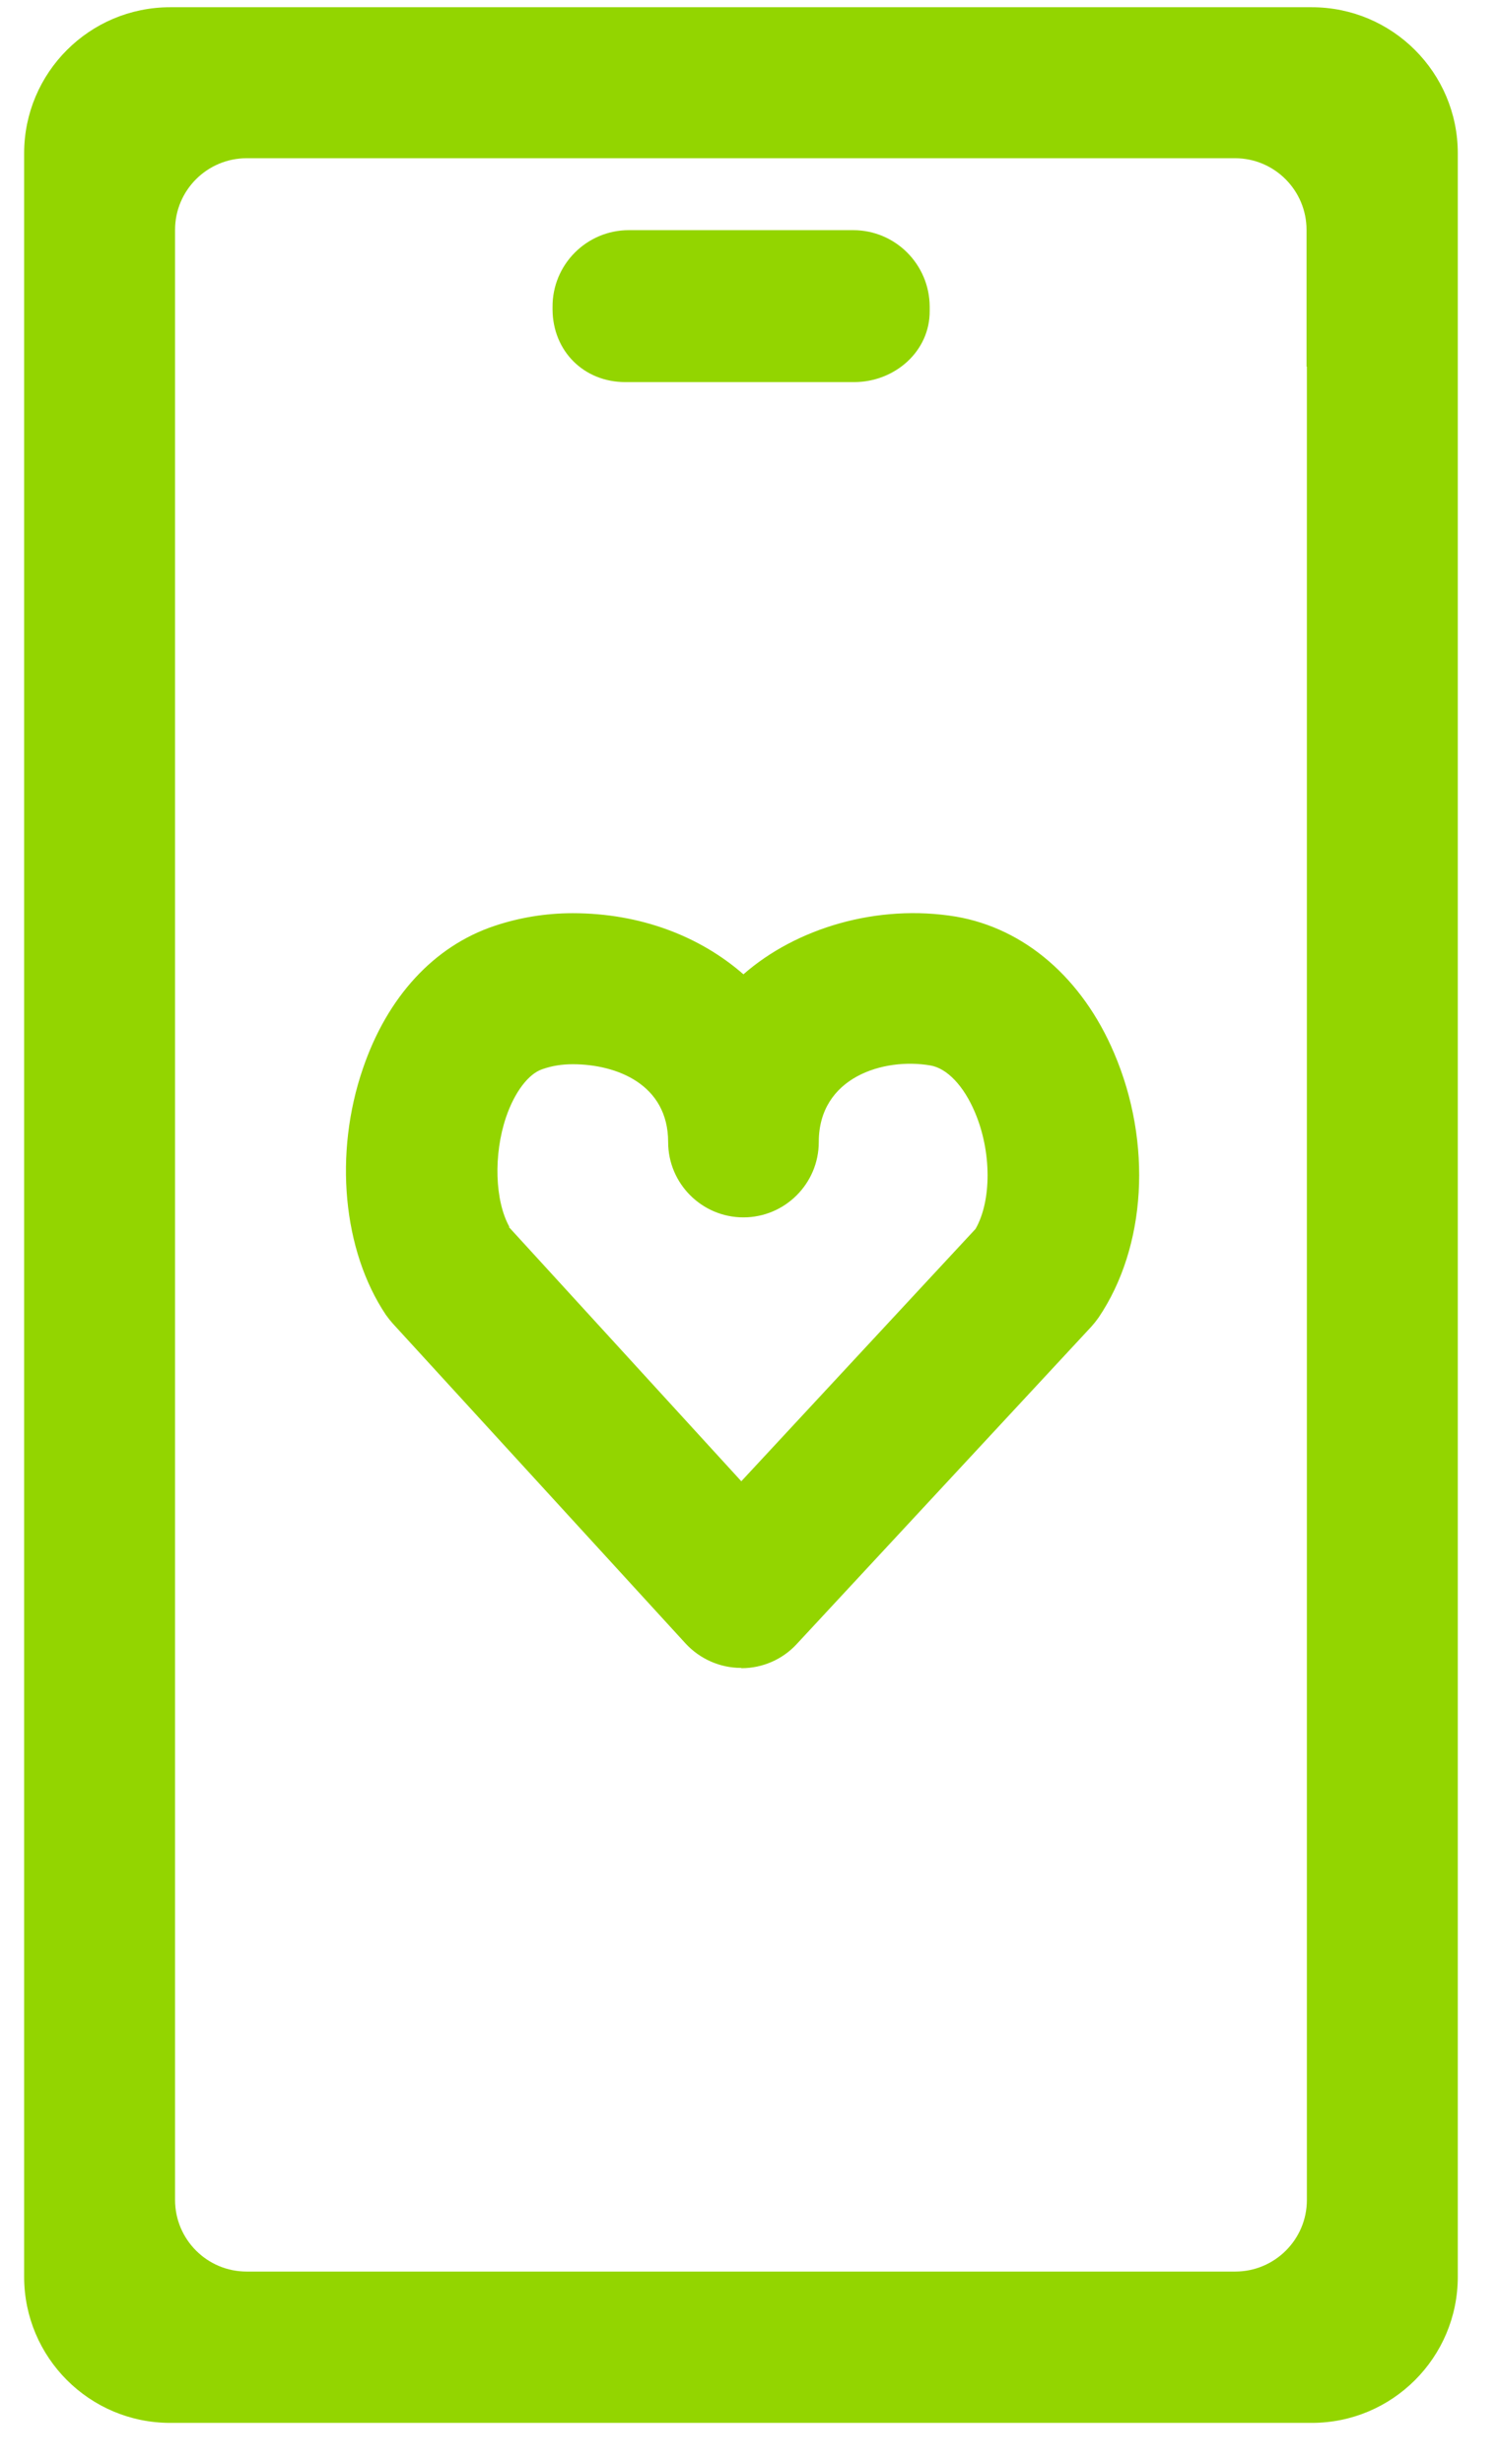
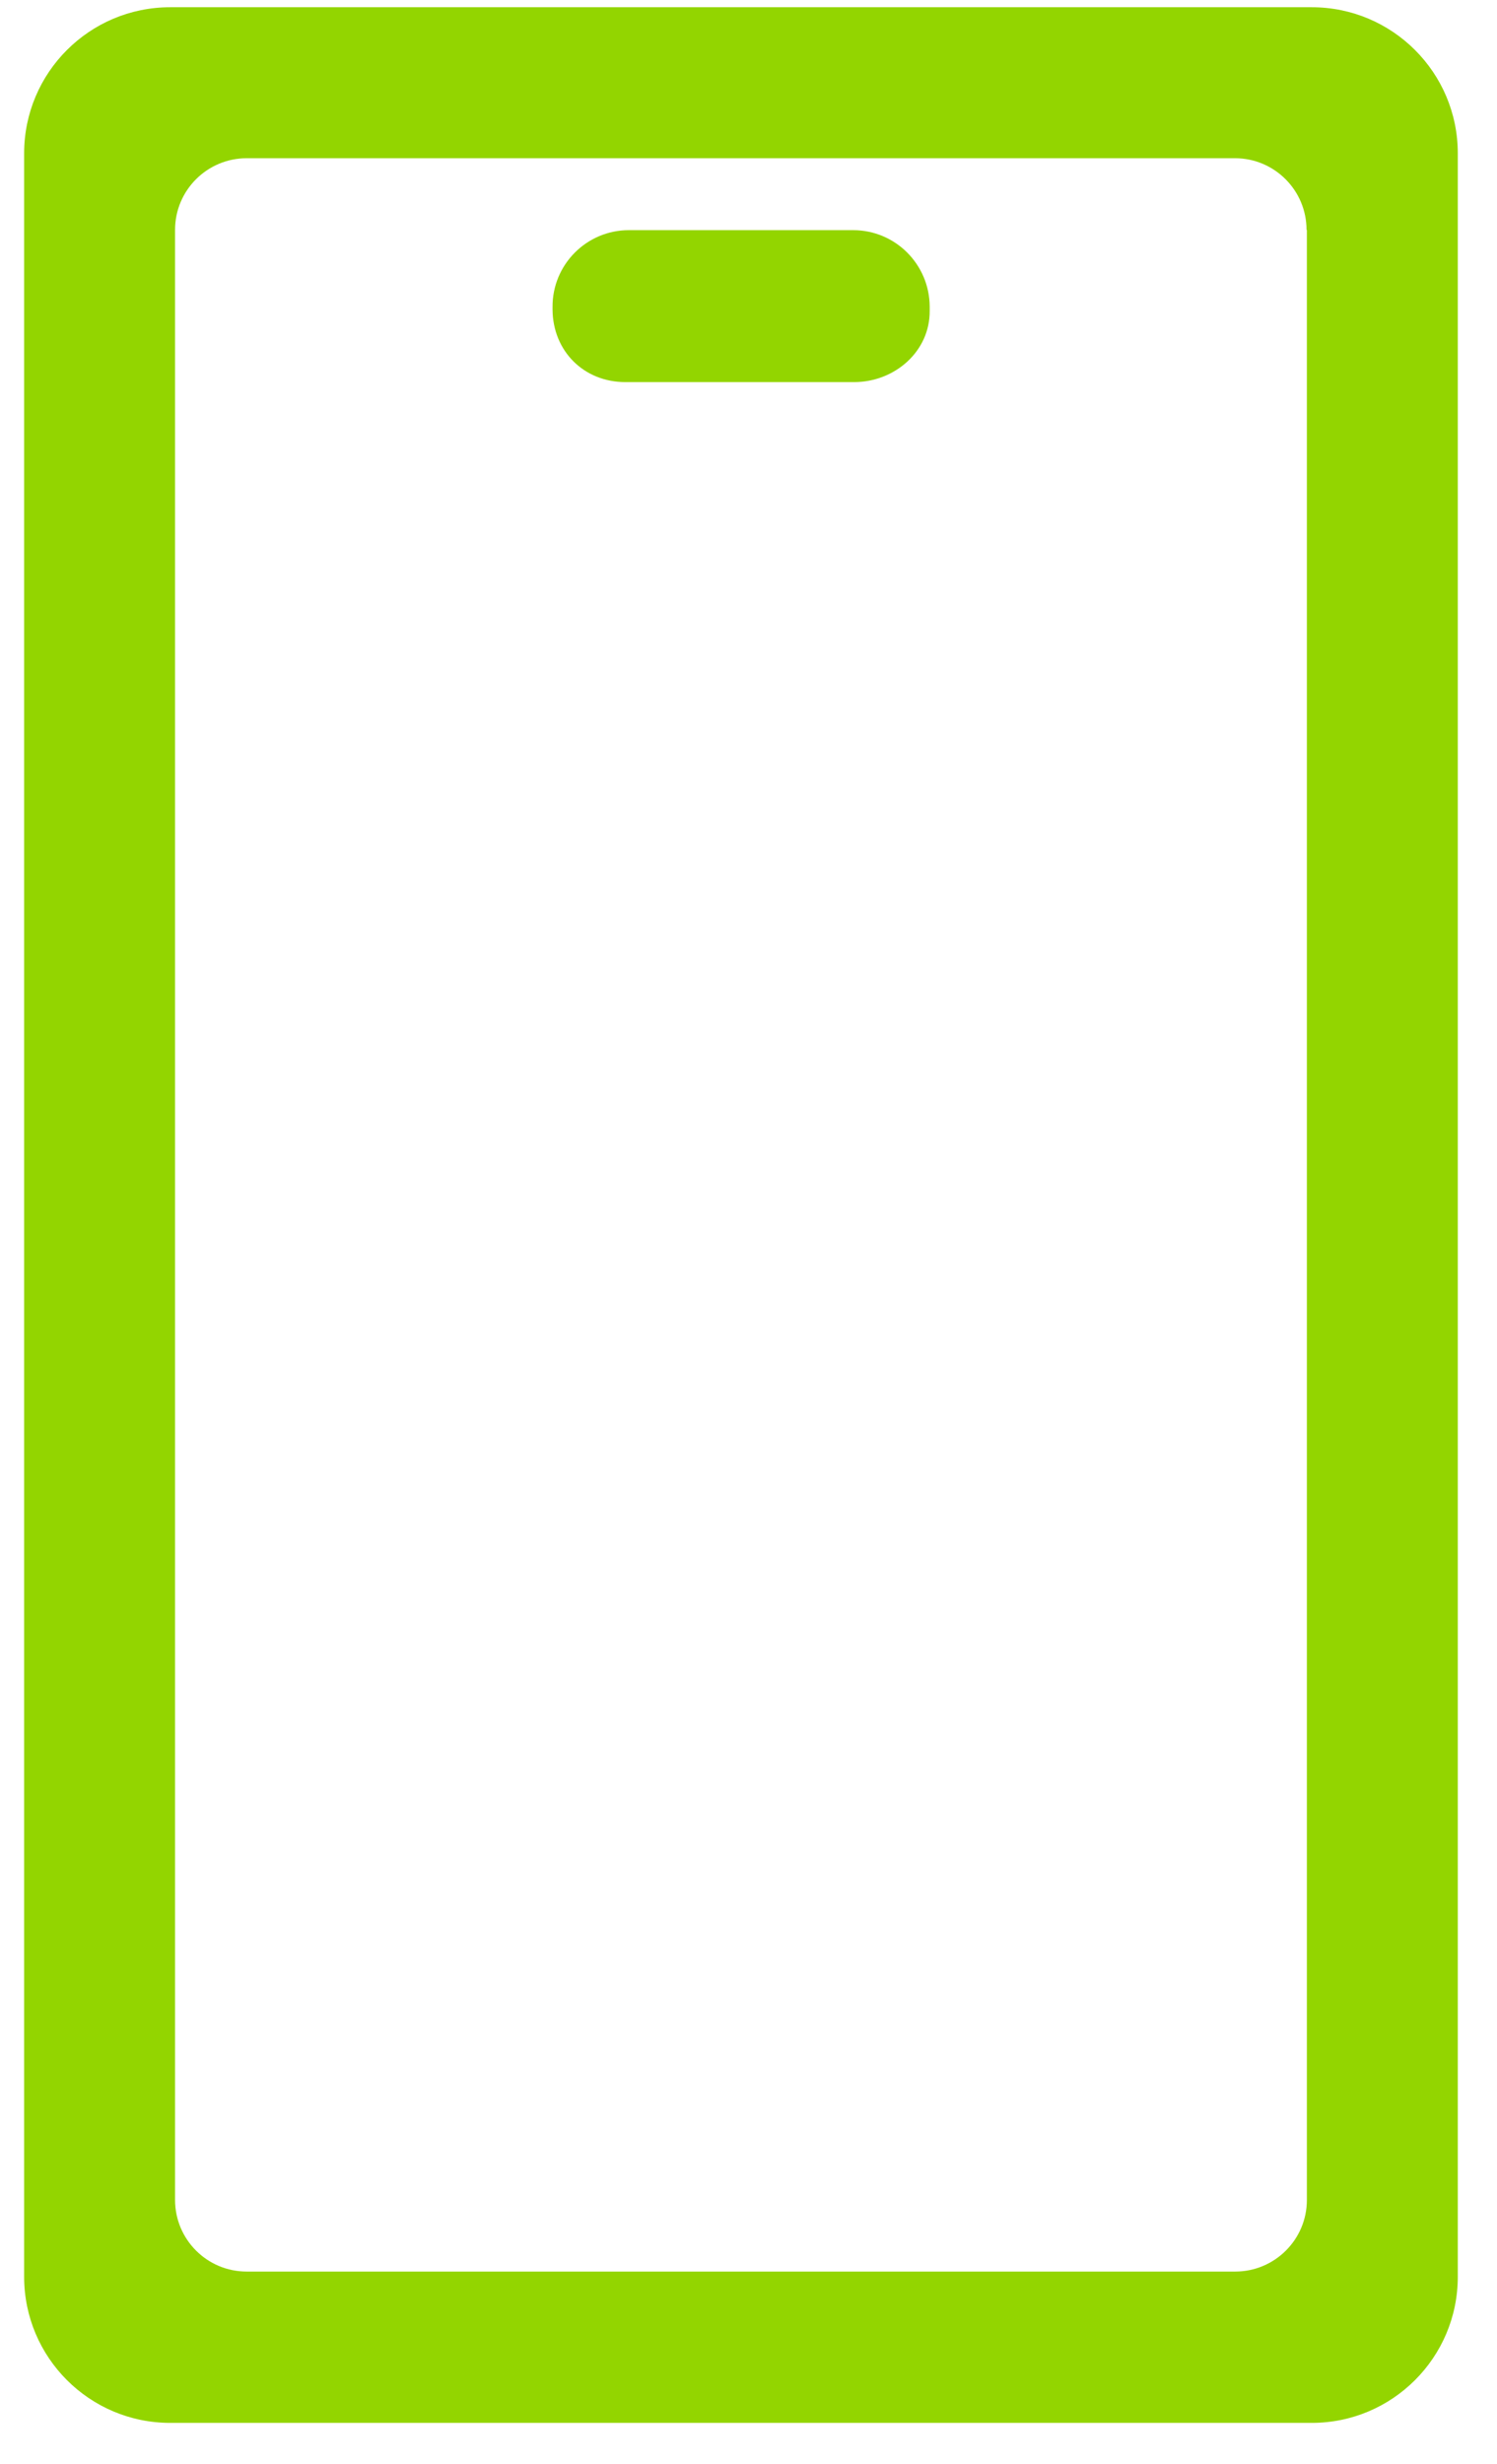
<svg xmlns="http://www.w3.org/2000/svg" width="31" height="51" viewBox="0 0 31 51" fill="none">
  <g clip-path="url(#clip0_3134_7581)">
-     <path d="M27.165 0.15H3.523C1.854 0.15 0.5 1.504 0.5 3.173V47.127C0.5 48.796 1.854 50.15 3.523 50.15H27.165C28.834 50.15 30.188 48.796 30.188 47.127V3.173C30.188 1.504 28.834 0.15 27.165 0.15ZM27.063 7.588V45.536C27.063 46.357 26.395 47.018 25.58 47.018H5.108C4.286 47.018 3.625 46.351 3.625 45.536V4.758C3.625 3.936 4.293 3.275 5.108 3.275H25.574C26.395 3.275 27.056 3.943 27.056 4.758V7.588H27.063Z" fill="#93D500" />
+     <path d="M27.165 0.15H3.523C1.854 0.15 0.5 1.504 0.5 3.173V47.127C0.5 48.796 1.854 50.15 3.523 50.15H27.165C28.834 50.15 30.188 48.796 30.188 47.127V3.173C30.188 1.504 28.834 0.15 27.165 0.15ZM27.063 7.588V45.536C27.063 46.357 26.395 47.018 25.58 47.018H5.108C4.286 47.018 3.625 46.351 3.625 45.536V4.758C3.625 3.936 4.293 3.275 5.108 3.275H25.574C26.395 3.275 27.056 3.943 27.056 4.758H27.063Z" fill="#93D500" />
    <path d="M17.68 7.909H12.95C12.09 7.909 11.448 7.267 11.442 6.407V6.356C11.436 5.477 12.148 4.764 13.021 4.764H17.667C18.54 4.764 19.246 5.47 19.252 6.343V6.433C19.259 7.274 18.527 7.909 17.686 7.909H17.68Z" fill="#93D500" />
-     <path d="M15.344 34.523C14.908 34.523 14.491 34.337 14.195 34.016L8.137 27.399C8.086 27.342 8.034 27.277 7.989 27.213C7.097 25.878 6.911 23.876 7.515 22.118C8.022 20.629 8.991 19.583 10.236 19.166C10.755 18.992 11.301 18.902 11.859 18.902C13.258 18.902 14.491 19.377 15.395 20.167C16.486 19.21 18.168 18.703 19.798 18.973C21.216 19.217 22.41 20.244 23.071 21.797C23.867 23.658 23.738 25.808 22.75 27.271C22.705 27.335 22.654 27.399 22.602 27.457L16.499 34.029C16.204 34.35 15.787 34.529 15.357 34.529L15.344 34.523ZM10.537 25.397L15.351 30.66L20.202 25.436C20.536 24.852 20.536 23.838 20.189 23.023C19.958 22.477 19.612 22.111 19.265 22.053C18.296 21.887 16.955 22.297 16.955 23.639C16.955 24.499 16.255 25.198 15.395 25.198C14.535 25.198 13.836 24.499 13.836 23.639C13.836 22.445 12.771 22.028 11.859 22.028C11.641 22.028 11.429 22.06 11.23 22.131C10.941 22.227 10.653 22.612 10.479 23.125C10.216 23.902 10.248 24.858 10.55 25.397H10.537Z" fill="#93D500" />
  </g>
  <defs>
    <clipPath id="clip0_3134_7581">
      <rect width="29.688" height="50" fill="white" transform="translate(0.5 0.15)" />
    </clipPath>
  </defs>
</svg>